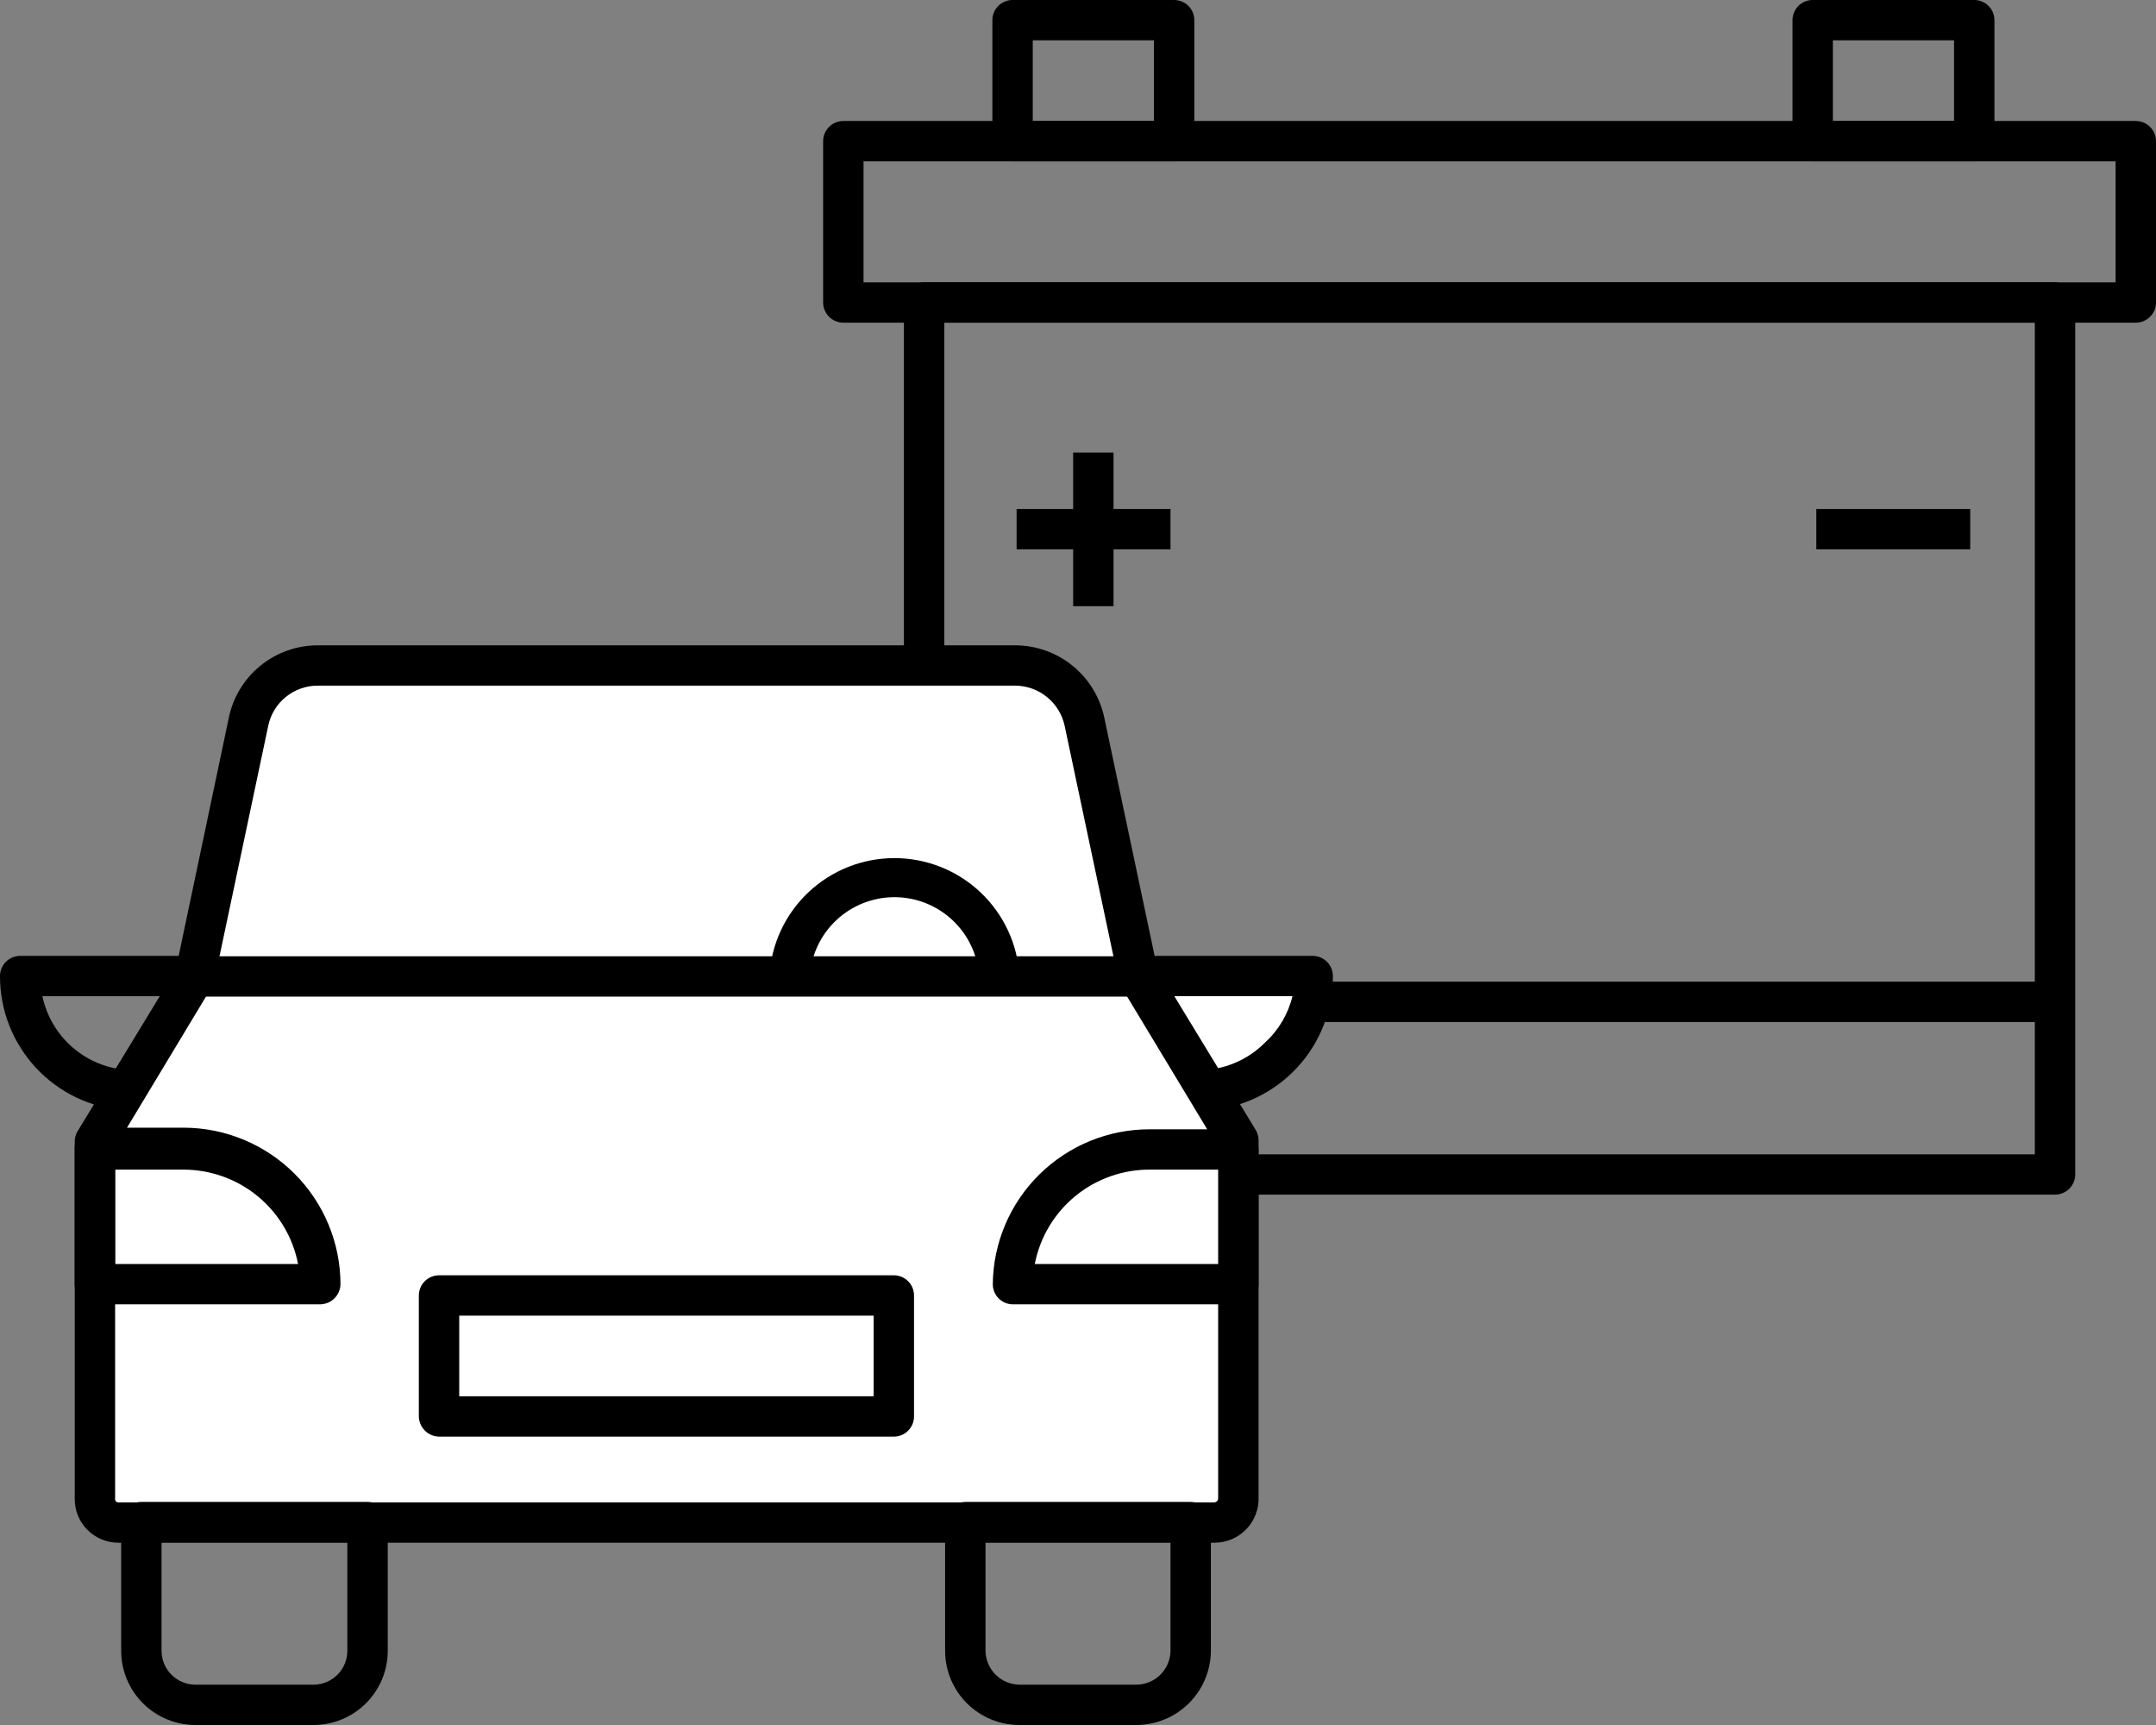
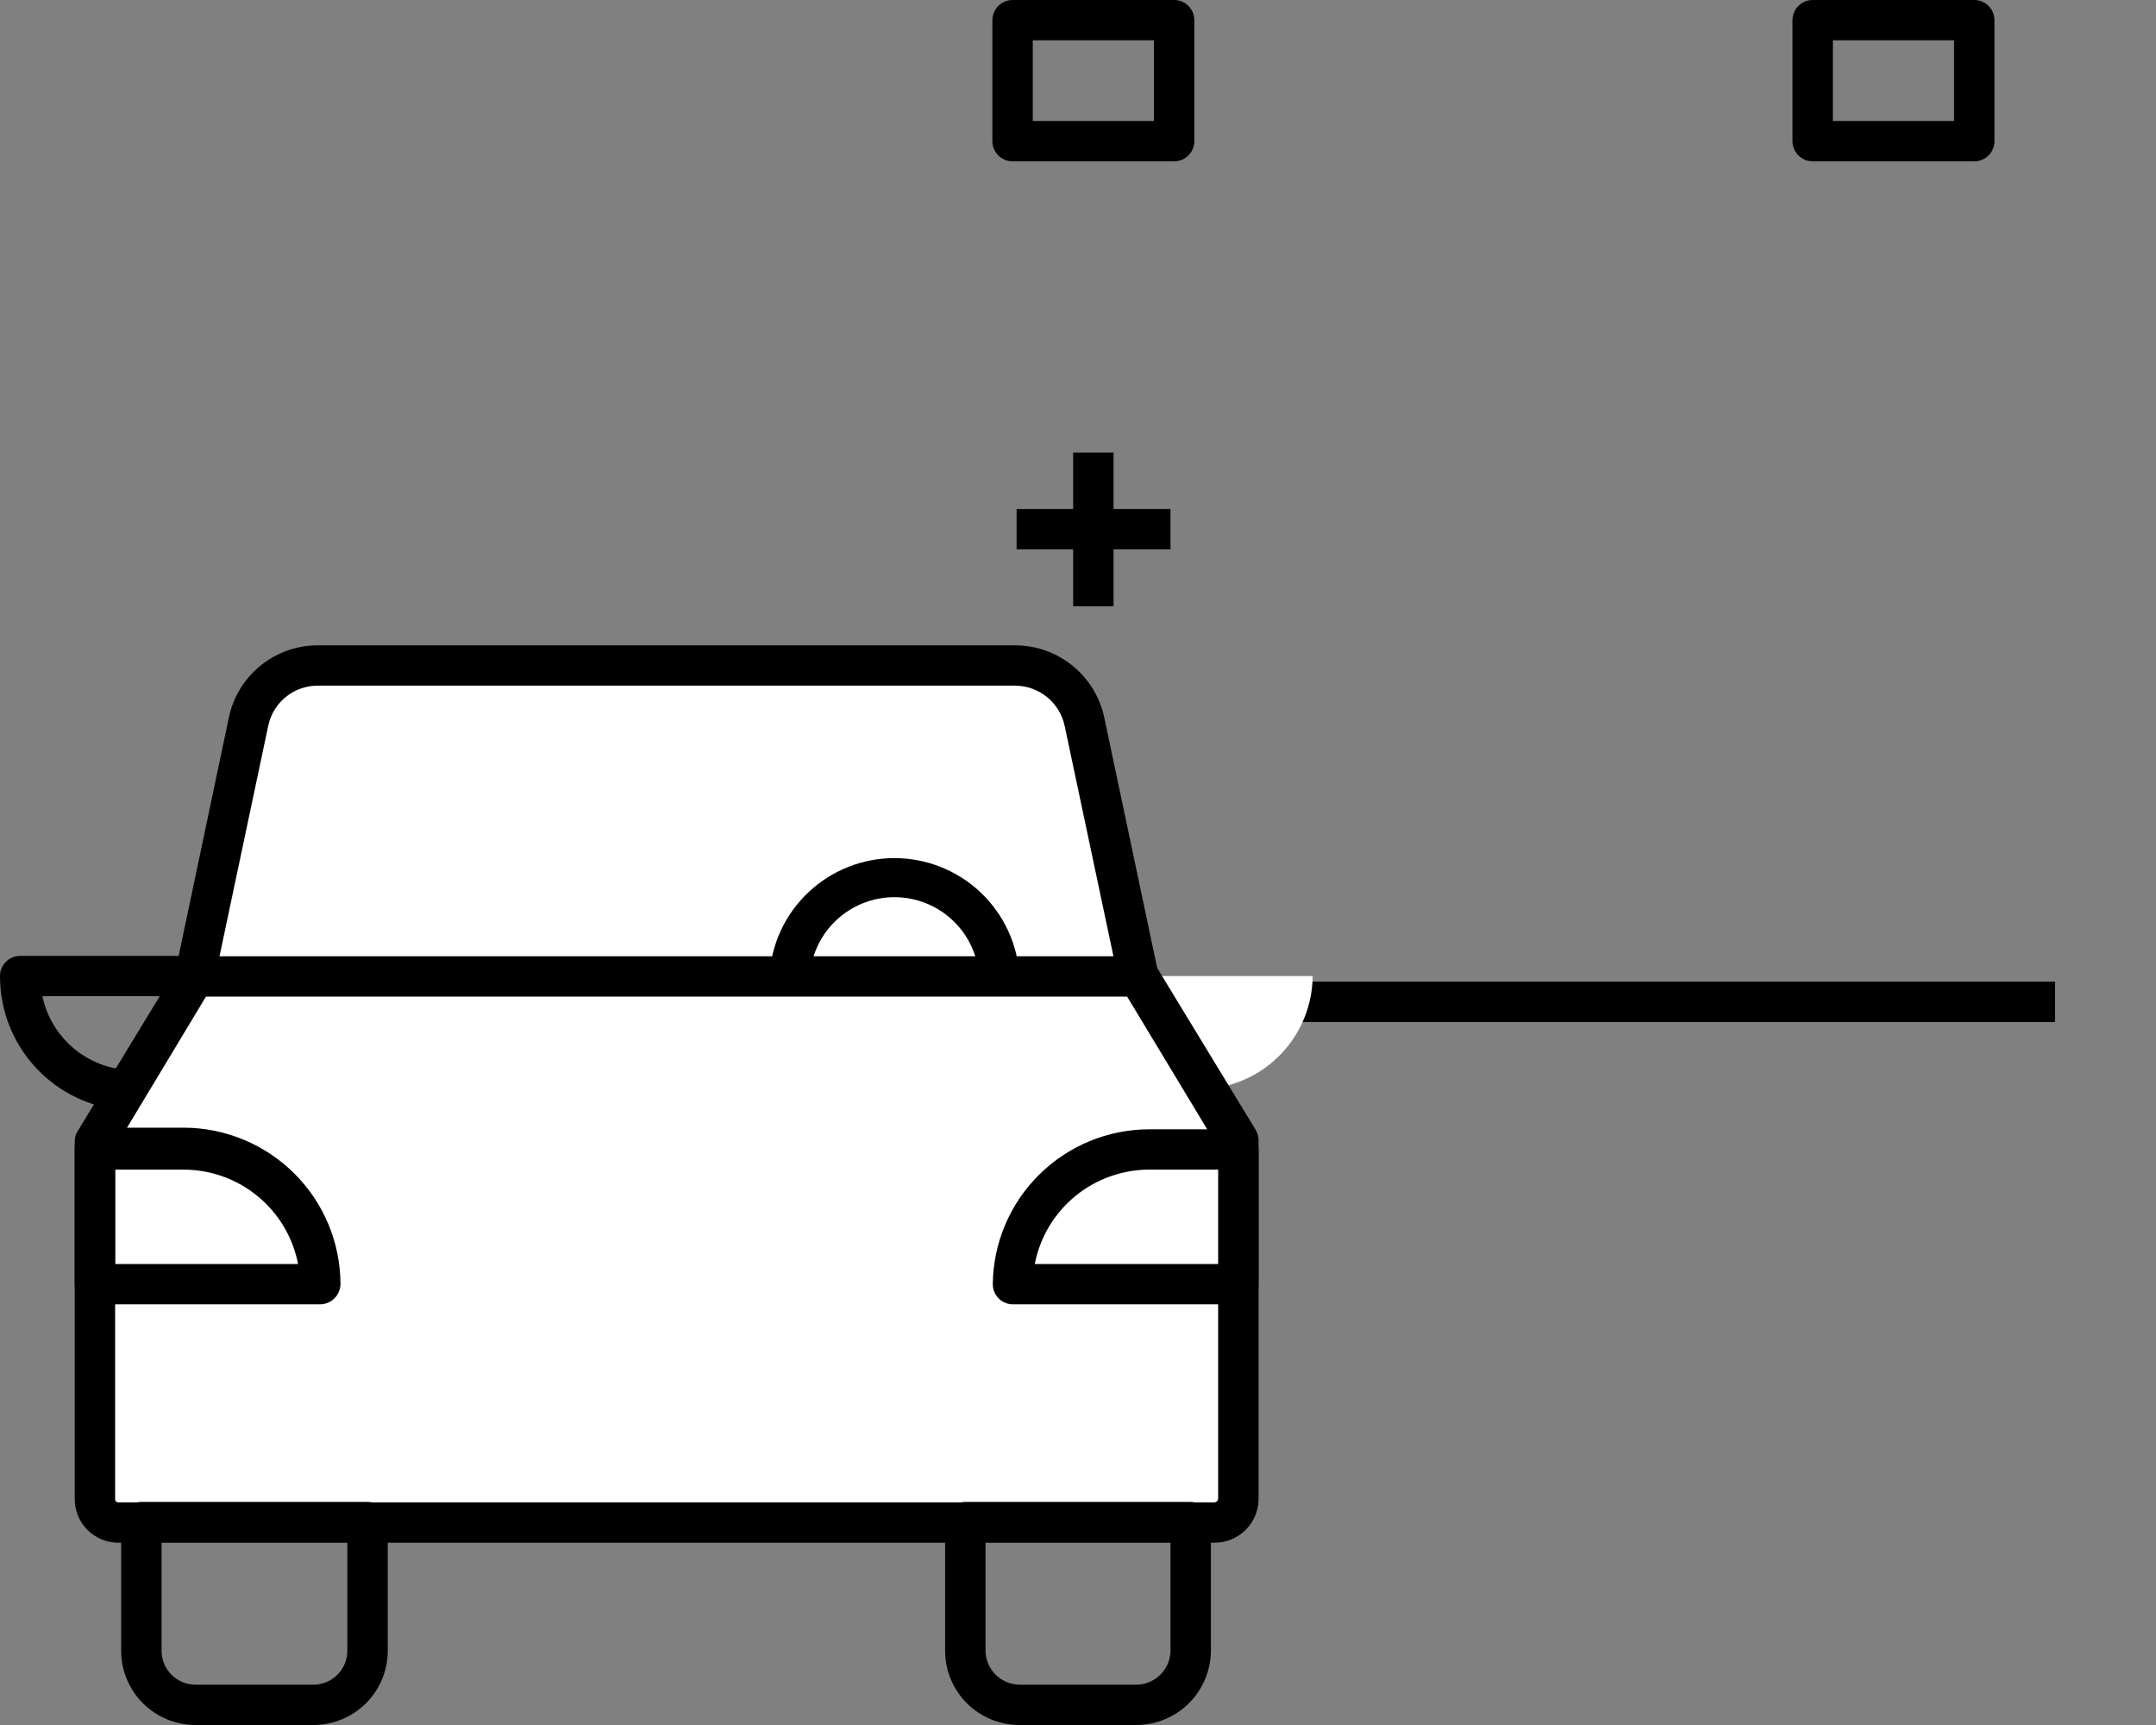
<svg xmlns="http://www.w3.org/2000/svg" width="145" height="116" viewBox="0 0 145 116" fill="none">
  <rect x="0" y="0" width="145" height="116" fill="#808080" stroke="none" />
  <g clip-path="url(#clip0_41_1434)">
-     <path d="M143.642 21.698H56.718C56.357 21.698 56.012 21.555 55.757 21.3C55.502 21.046 55.359 20.701 55.359 20.341V9.493C55.359 9.133 55.502 8.788 55.757 8.534C56.012 8.279 56.357 8.137 56.718 8.137H143.642C144.002 8.137 144.347 8.279 144.602 8.534C144.857 8.788 145 9.133 145 9.493V20.341C145 20.701 144.857 21.046 144.602 21.3C144.347 21.555 144.002 21.698 143.642 21.698ZM58.076 18.985H142.283V10.849H58.076V18.985Z" fill="black" />
-     <path d="M138.209 80.335H62.15C61.79 80.335 61.444 80.192 61.19 79.938C60.935 79.683 60.792 79.338 60.792 78.979V20.341C60.792 19.982 60.935 19.637 61.19 19.382C61.444 19.128 61.79 18.985 62.15 18.985H138.209C138.569 18.985 138.914 19.128 139.169 19.382C139.424 19.637 139.567 19.982 139.567 20.341V78.979C139.567 79.338 139.424 79.683 139.169 79.938C138.914 80.192 138.569 80.335 138.209 80.335ZM63.508 77.623H136.85V21.697H63.508V77.623Z" fill="black" />
    <path d="M78.965 10.849H68.099C67.739 10.849 67.394 10.706 67.139 10.451C66.884 10.197 66.741 9.852 66.741 9.493V1.356C66.741 0.996 66.884 0.652 67.139 0.397C67.394 0.143 67.739 0 68.099 0L78.965 0C79.325 0 79.671 0.143 79.925 0.397C80.18 0.652 80.323 0.996 80.323 1.356V9.493C80.323 9.852 80.18 10.197 79.925 10.451C79.671 10.706 79.325 10.849 78.965 10.849ZM69.458 8.137H77.607V2.712H69.458V8.137Z" fill="black" />
    <path d="M132.776 10.849H121.911C121.551 10.849 121.205 10.706 120.951 10.451C120.696 10.197 120.553 9.852 120.553 9.493V1.356C120.553 0.996 120.696 0.652 120.951 0.397C121.205 0.143 121.551 0 121.911 0L132.776 0C133.137 0 133.482 0.143 133.737 0.397C133.992 0.652 134.135 0.996 134.135 1.356V9.493C134.135 9.852 133.992 10.197 133.737 10.451C133.482 10.706 133.137 10.849 132.776 10.849ZM123.269 8.137H131.418V2.712H123.269V8.137Z" fill="black" />
    <path d="M78.721 34.228H68.371V36.94H78.721V34.228Z" fill="black" />
-     <path d="M132.505 34.228H122.155V36.94H132.505V34.228Z" fill="black" />
    <path d="M74.89 30.431H72.174V40.764H74.89V30.431Z" fill="black" />
    <path d="M138.209 66.014H62.15V68.727H138.209V66.014Z" fill="black" />
    <path d="M76.548 65.635H88.283C88.267 67.561 87.527 69.412 86.209 70.819C84.89 72.226 83.09 73.086 81.166 73.229" fill="white" />
-     <path d="M81.274 74.666L81.057 71.954C82.576 71.845 84.004 71.19 85.077 70.11C85.99 69.277 86.633 68.191 86.924 66.991H76.548V64.279H88.283C88.643 64.279 88.988 64.422 89.243 64.676C89.498 64.93 89.641 65.275 89.641 65.635C89.647 67.917 88.788 70.117 87.236 71.793C85.684 73.469 83.554 74.495 81.274 74.666Z" fill="black" />
    <path d="M63.128 44.751H68.289C69.379 44.753 70.435 45.128 71.281 45.814C72.126 46.501 72.71 47.456 72.934 48.521L76.547 65.635L83.284 76.782V100.785C83.284 100.995 83.242 101.203 83.162 101.397C83.081 101.591 82.963 101.768 82.814 101.916C82.665 102.065 82.489 102.183 82.294 102.263C82.1 102.343 81.891 102.385 81.681 102.385H7.986C7.774 102.389 7.564 102.35 7.368 102.271C7.172 102.191 6.994 102.074 6.844 101.924C6.695 101.775 6.577 101.597 6.498 101.401C6.418 101.206 6.379 100.996 6.383 100.785V76.782L13.092 65.635L16.705 48.521C16.935 47.454 17.524 46.498 18.374 45.812C19.224 45.126 20.284 44.751 21.377 44.751H63.128Z" fill="white" />
    <path d="M81.682 103.741H7.987C7.597 103.745 7.21 103.671 6.849 103.523C6.488 103.376 6.16 103.158 5.885 102.883C5.609 102.608 5.391 102.281 5.244 101.92C5.096 101.56 5.022 101.174 5.026 100.785V76.782C5.02 76.534 5.086 76.289 5.216 76.077L11.817 65.228L15.375 48.331C15.646 46.941 16.394 45.687 17.489 44.787C18.584 43.886 19.959 43.394 21.378 43.395H68.29C69.692 43.402 71.049 43.887 72.136 44.77C73.223 45.653 73.975 46.881 74.266 48.25L77.825 65.093L84.425 75.941C84.562 76.152 84.637 76.396 84.643 76.646V100.649C84.661 101.049 84.598 101.448 84.457 101.822C84.317 102.197 84.102 102.539 83.825 102.828C83.548 103.117 83.215 103.347 82.847 103.504C82.479 103.661 82.082 103.741 81.682 103.741ZM7.742 77.162V100.785C7.738 100.818 7.741 100.852 7.752 100.883C7.762 100.915 7.78 100.944 7.804 100.967C7.827 100.991 7.856 101.009 7.888 101.019C7.92 101.03 7.953 101.033 7.987 101.029H81.682C81.745 101.023 81.803 100.995 81.848 100.951C81.892 100.906 81.92 100.847 81.926 100.785V77.162L75.38 66.313C75.297 66.18 75.242 66.033 75.217 65.879L71.604 48.819C71.443 48.058 71.027 47.375 70.425 46.881C69.822 46.388 69.069 46.115 68.29 46.107H21.378C20.593 46.104 19.831 46.372 19.222 46.867C18.613 47.361 18.194 48.051 18.037 48.819L14.424 65.906L14.261 66.34L7.742 77.162Z" fill="black" />
    <path d="M21.107 116H13.202C12.541 116.007 11.885 115.883 11.273 115.636C10.66 115.388 10.102 115.022 9.632 114.558C9.163 114.094 8.79 113.541 8.535 112.932C8.28 112.323 8.149 111.67 8.149 111.01V102.358C8.149 101.998 8.293 101.653 8.547 101.399C8.802 101.145 9.147 101.002 9.508 101.002H24.719C25.079 101.002 25.425 101.145 25.68 101.399C25.934 101.653 26.078 101.998 26.078 102.358V111.01C26.078 112.329 25.555 113.594 24.623 114.529C23.692 115.464 22.427 115.993 21.107 116ZM10.866 103.714V111.01C10.866 111.609 11.102 112.185 11.524 112.611C11.947 113.038 12.52 113.281 13.12 113.288H21.107C21.707 113.281 22.28 113.038 22.702 112.611C23.125 112.185 23.361 111.609 23.361 111.01V103.714H10.866Z" fill="black" />
    <path d="M76.439 116H68.562C67.236 116 65.965 115.474 65.027 114.538C64.09 113.603 63.563 112.333 63.563 111.01V102.358C63.57 102 63.716 101.659 63.969 101.407C64.222 101.154 64.564 101.009 64.922 101.002H80.079C80.437 101.009 80.778 101.154 81.032 101.407C81.285 101.659 81.43 102 81.437 102.358V111.01C81.43 112.331 80.901 113.596 79.965 114.531C79.03 115.465 77.763 115.993 76.439 116ZM66.28 103.714V111.01C66.287 111.612 66.53 112.187 66.956 112.613C67.382 113.039 67.959 113.281 68.562 113.288H76.439C77.042 113.281 77.618 113.039 78.045 112.613C78.471 112.187 78.714 111.612 78.721 111.01V103.714H66.28Z" fill="black" />
    <path d="M76.547 64.306H13.093V67.018H76.547V64.306Z" fill="black" />
    <path d="M21.541 87.712H6.384C6.023 87.712 5.678 87.569 5.423 87.315C5.168 87.06 5.025 86.715 5.025 86.356V77.189C5.025 76.829 5.168 76.484 5.423 76.23C5.678 75.975 6.023 75.832 6.384 75.832H12.36C15.153 75.84 17.829 76.951 19.804 78.923C21.779 80.895 22.892 83.567 22.899 86.356C22.892 86.713 22.747 87.054 22.494 87.307C22.24 87.56 21.899 87.705 21.541 87.712ZM7.742 85H20.047C19.701 83.216 18.745 81.608 17.343 80.451C15.94 79.293 14.179 78.658 12.36 78.653H7.742V85Z" fill="black" />
    <path d="M83.284 87.712H68.127C67.766 87.712 67.421 87.569 67.166 87.315C66.912 87.061 66.769 86.716 66.769 86.356C66.797 83.584 67.92 80.935 69.894 78.985C71.867 77.035 74.531 75.941 77.308 75.941H83.284C83.644 75.941 83.99 76.084 84.245 76.338C84.499 76.593 84.642 76.938 84.642 77.297V86.464C84.609 86.803 84.452 87.117 84.202 87.347C83.951 87.577 83.624 87.707 83.284 87.712ZM69.702 85H82.035V78.653H77.417C75.574 78.626 73.781 79.247 72.35 80.407C70.92 81.568 69.944 83.193 69.594 85H69.702Z" fill="black" />
-     <path d="M60.114 96.608H29.527C29.169 96.601 28.828 96.456 28.574 96.203C28.321 95.95 28.176 95.609 28.169 95.252V87.115C28.169 86.756 28.312 86.411 28.567 86.156C28.822 85.902 29.167 85.759 29.527 85.759H60.114C60.474 85.759 60.819 85.902 61.074 86.156C61.329 86.411 61.472 86.756 61.472 87.115V95.252C61.472 95.612 61.329 95.957 61.074 96.211C60.819 96.465 60.474 96.608 60.114 96.608ZM30.885 93.896H58.755V88.472H30.885V93.896Z" fill="black" />
    <path d="M8.366 74.666C6.087 74.495 3.957 73.469 2.405 71.793C0.853 70.117 -0.006 67.917 3.60556e-05 65.635C3.60556e-05 65.275 0.143 64.93 0.398 64.676C0.653 64.422 0.998 64.279 1.358 64.279H13.093V66.991H2.852C3.134 68.33 3.847 69.539 4.882 70.436C5.917 71.332 7.217 71.865 8.584 71.954L8.366 74.666Z" fill="black" />
    <path d="M68.561 65.635H65.845C65.745 64.196 65.103 62.848 64.046 61.864C62.99 60.879 61.599 60.332 60.154 60.332C58.709 60.332 57.319 60.879 56.262 61.864C55.206 62.848 54.563 64.196 54.463 65.635H51.747C51.869 63.491 52.808 61.475 54.371 60.001C55.935 58.526 58.004 57.704 60.154 57.704C62.305 57.704 64.374 58.526 65.937 60.001C67.5 61.475 68.439 63.491 68.561 65.635Z" fill="black" />
  </g>
  <defs>
    <clipPath id="clip0_41_1434">
      <rect width="145" height="116" fill="white" />
    </clipPath>
  </defs>
</svg>